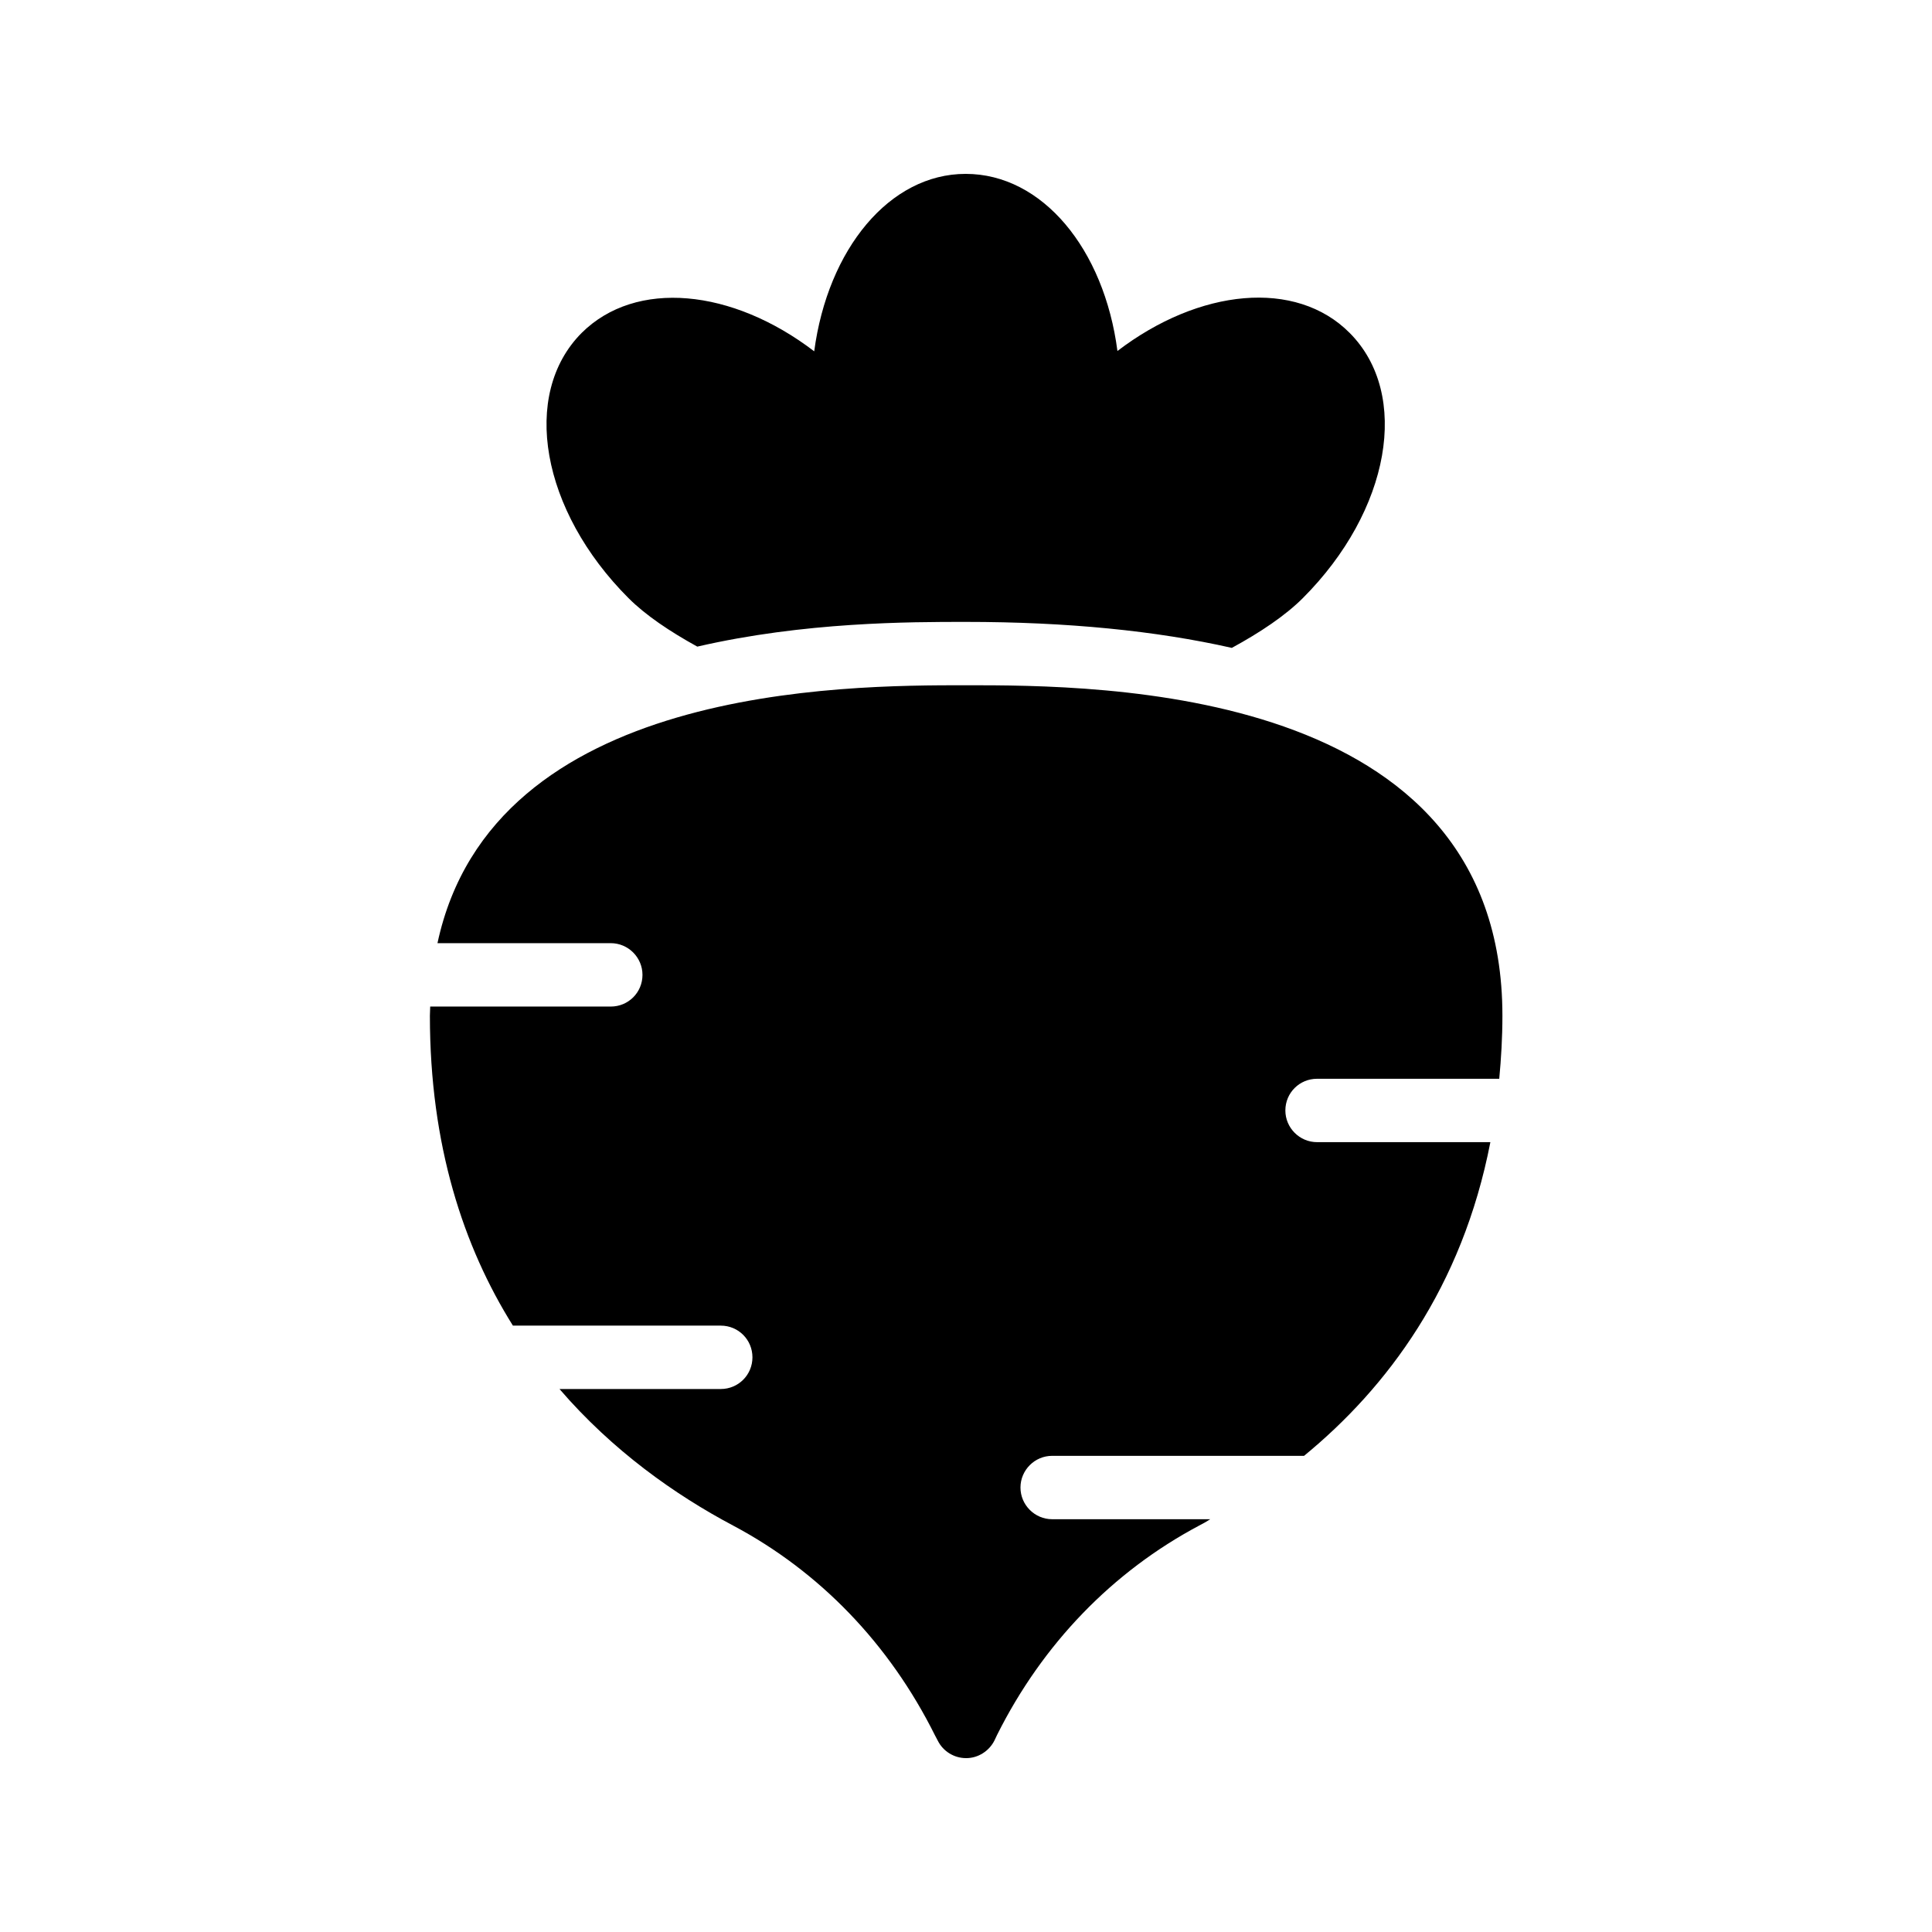
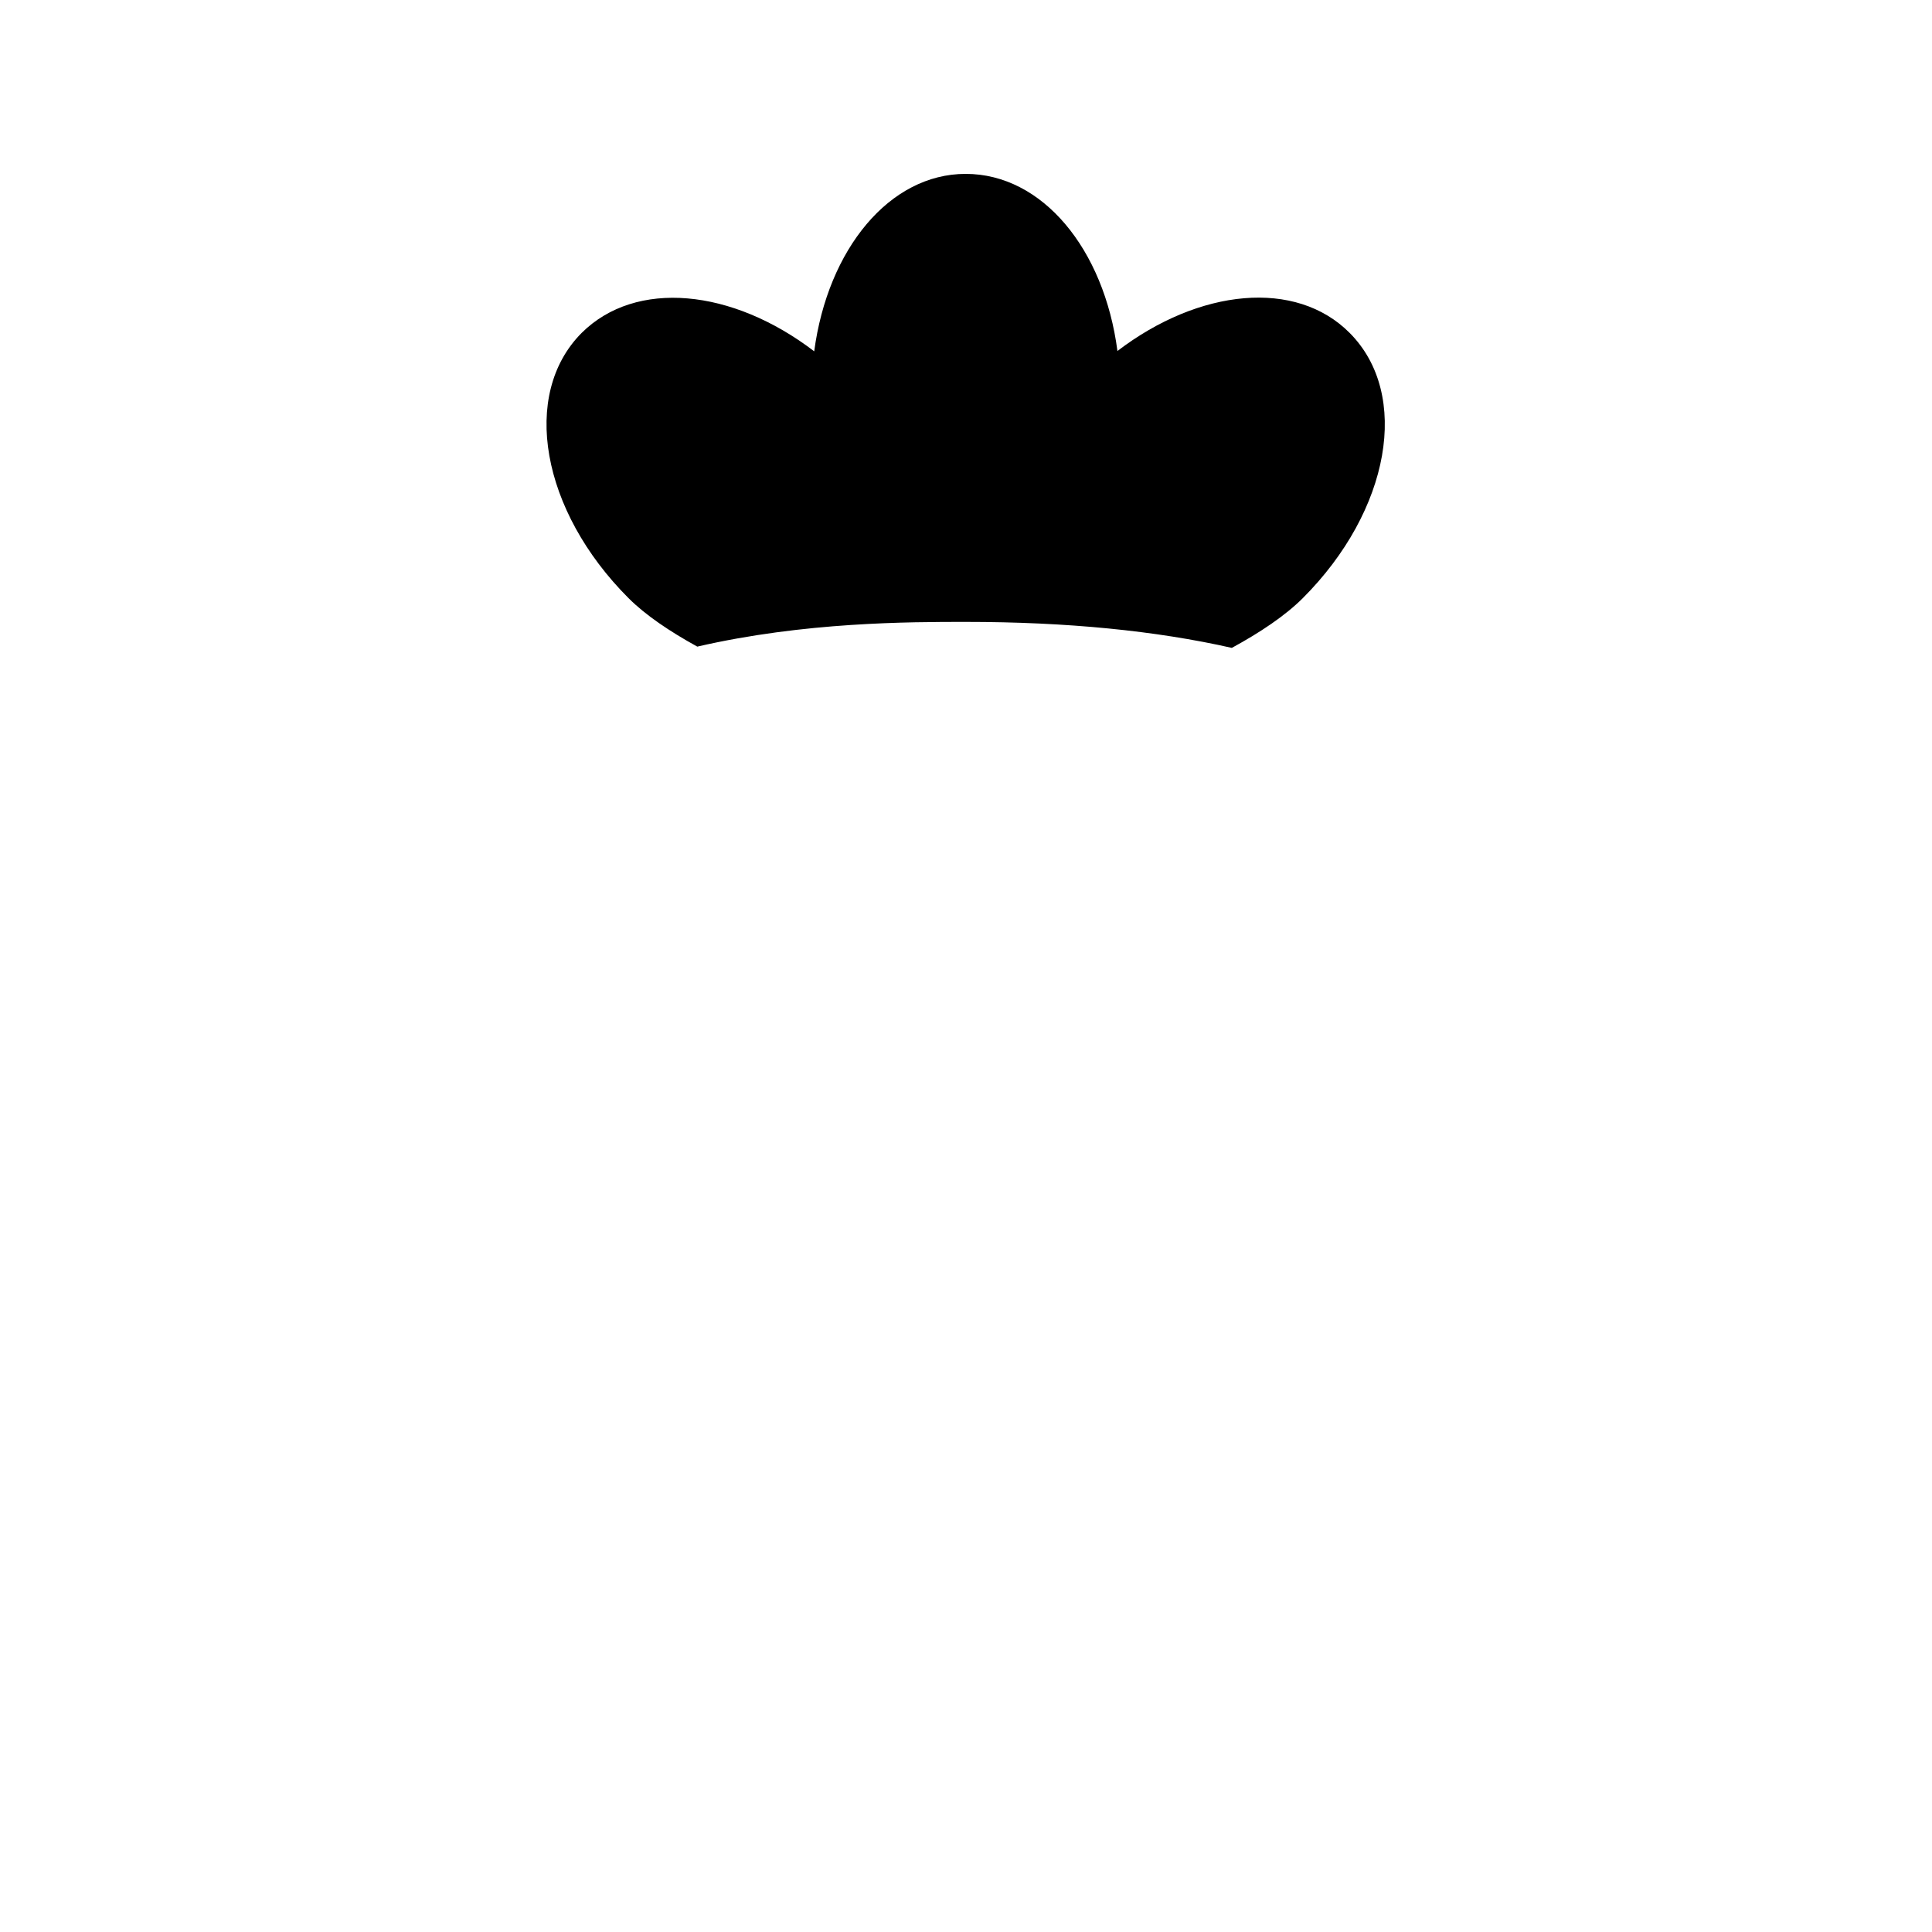
<svg xmlns="http://www.w3.org/2000/svg" fill="#000000" width="800px" height="800px" version="1.1" viewBox="144 144 512 512">
  <g>
    <path d="m399.91 308.81c26.953 0 50.465 2.352 70.535 6.887 7.559-4.113 14.191-8.566 18.809-13.184 23.176-23.176 28.633-53.992 12.426-70.281-14.273-14.359-39.887-11.754-61.547 4.785-3.527-27.039-19.902-46.938-40.223-46.938-20.152 0-36.527 19.902-40.137 47.023-21.746-16.625-47.273-19.145-61.633-4.871-16.207 16.289-10.746 47.105 12.426 70.281 4.535 4.535 10.914 8.816 18.223 12.848 28.383-6.551 56.344-6.551 71.121-6.551z" />
-     <path d="m305.87 410.75h-47.863c0 0.84-0.082 1.594-0.082 2.434 0 34.344 8.902 61.211 22 82.121h55.082c4.703 0 8.398 3.777 8.398 8.398 0 4.617-3.695 8.398-8.398 8.398h-42.738c14.105 16.375 30.648 28.047 46.016 36.191 22.922 12.176 41.395 31.32 53.488 55.586l0.754 1.426c1.426 2.856 4.367 4.617 7.473 4.617h0.082c3.106 0 6.047-1.848 7.473-4.703l0.672-1.426c12.09-24.184 30.648-43.328 53.57-55.504 1.008-0.504 2.016-1.09 2.938-1.68h-41.898c-4.617 0-8.398-3.777-8.398-8.398 0-4.617 3.777-8.398 8.398-8.398h66.754c22-18.055 41.898-44.586 49.375-83.129h-45.93c-4.617 0-8.398-3.777-8.398-8.398 0-4.703 3.777-8.398 8.398-8.398h48.281c0.504-5.375 0.84-10.914 0.84-16.711 0-87.578-106.98-87.578-142.16-87.578-32.328 0-125.45 0.082-140.06 68.352h45.93c4.617 0 8.398 3.777 8.398 8.398 0 4.707-3.777 8.402-8.395 8.402z" />
  </g>
</svg>